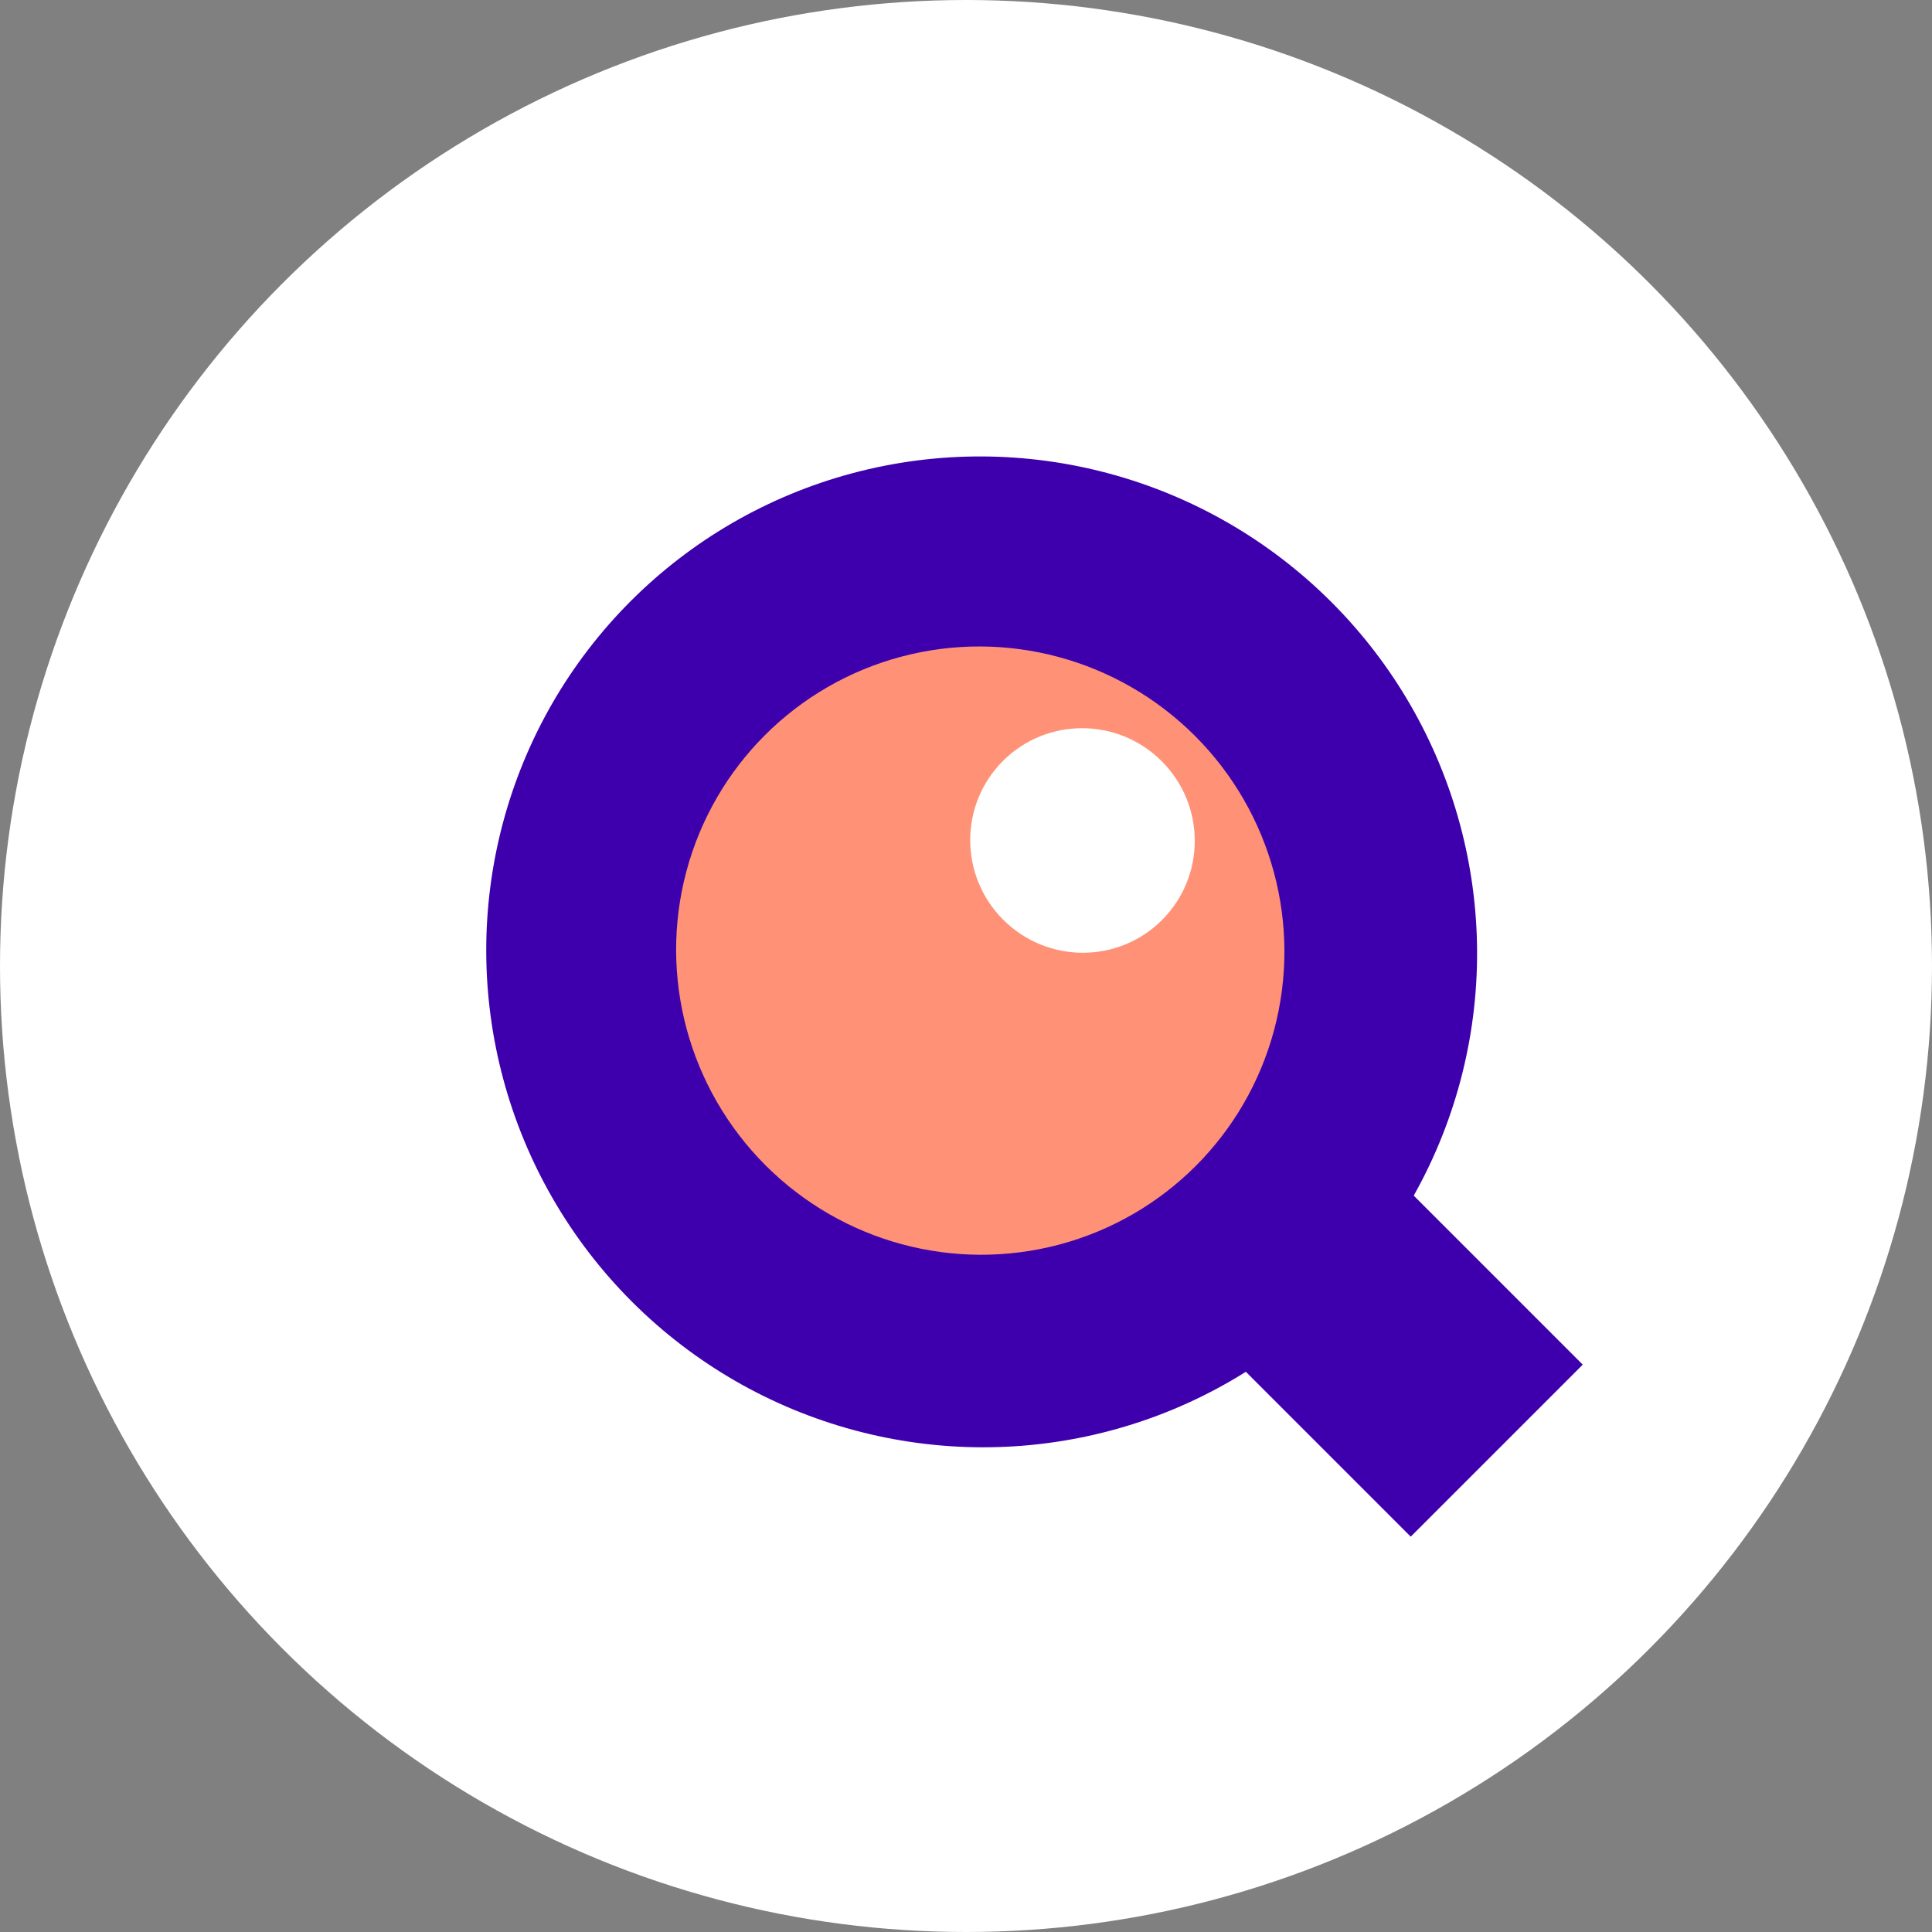
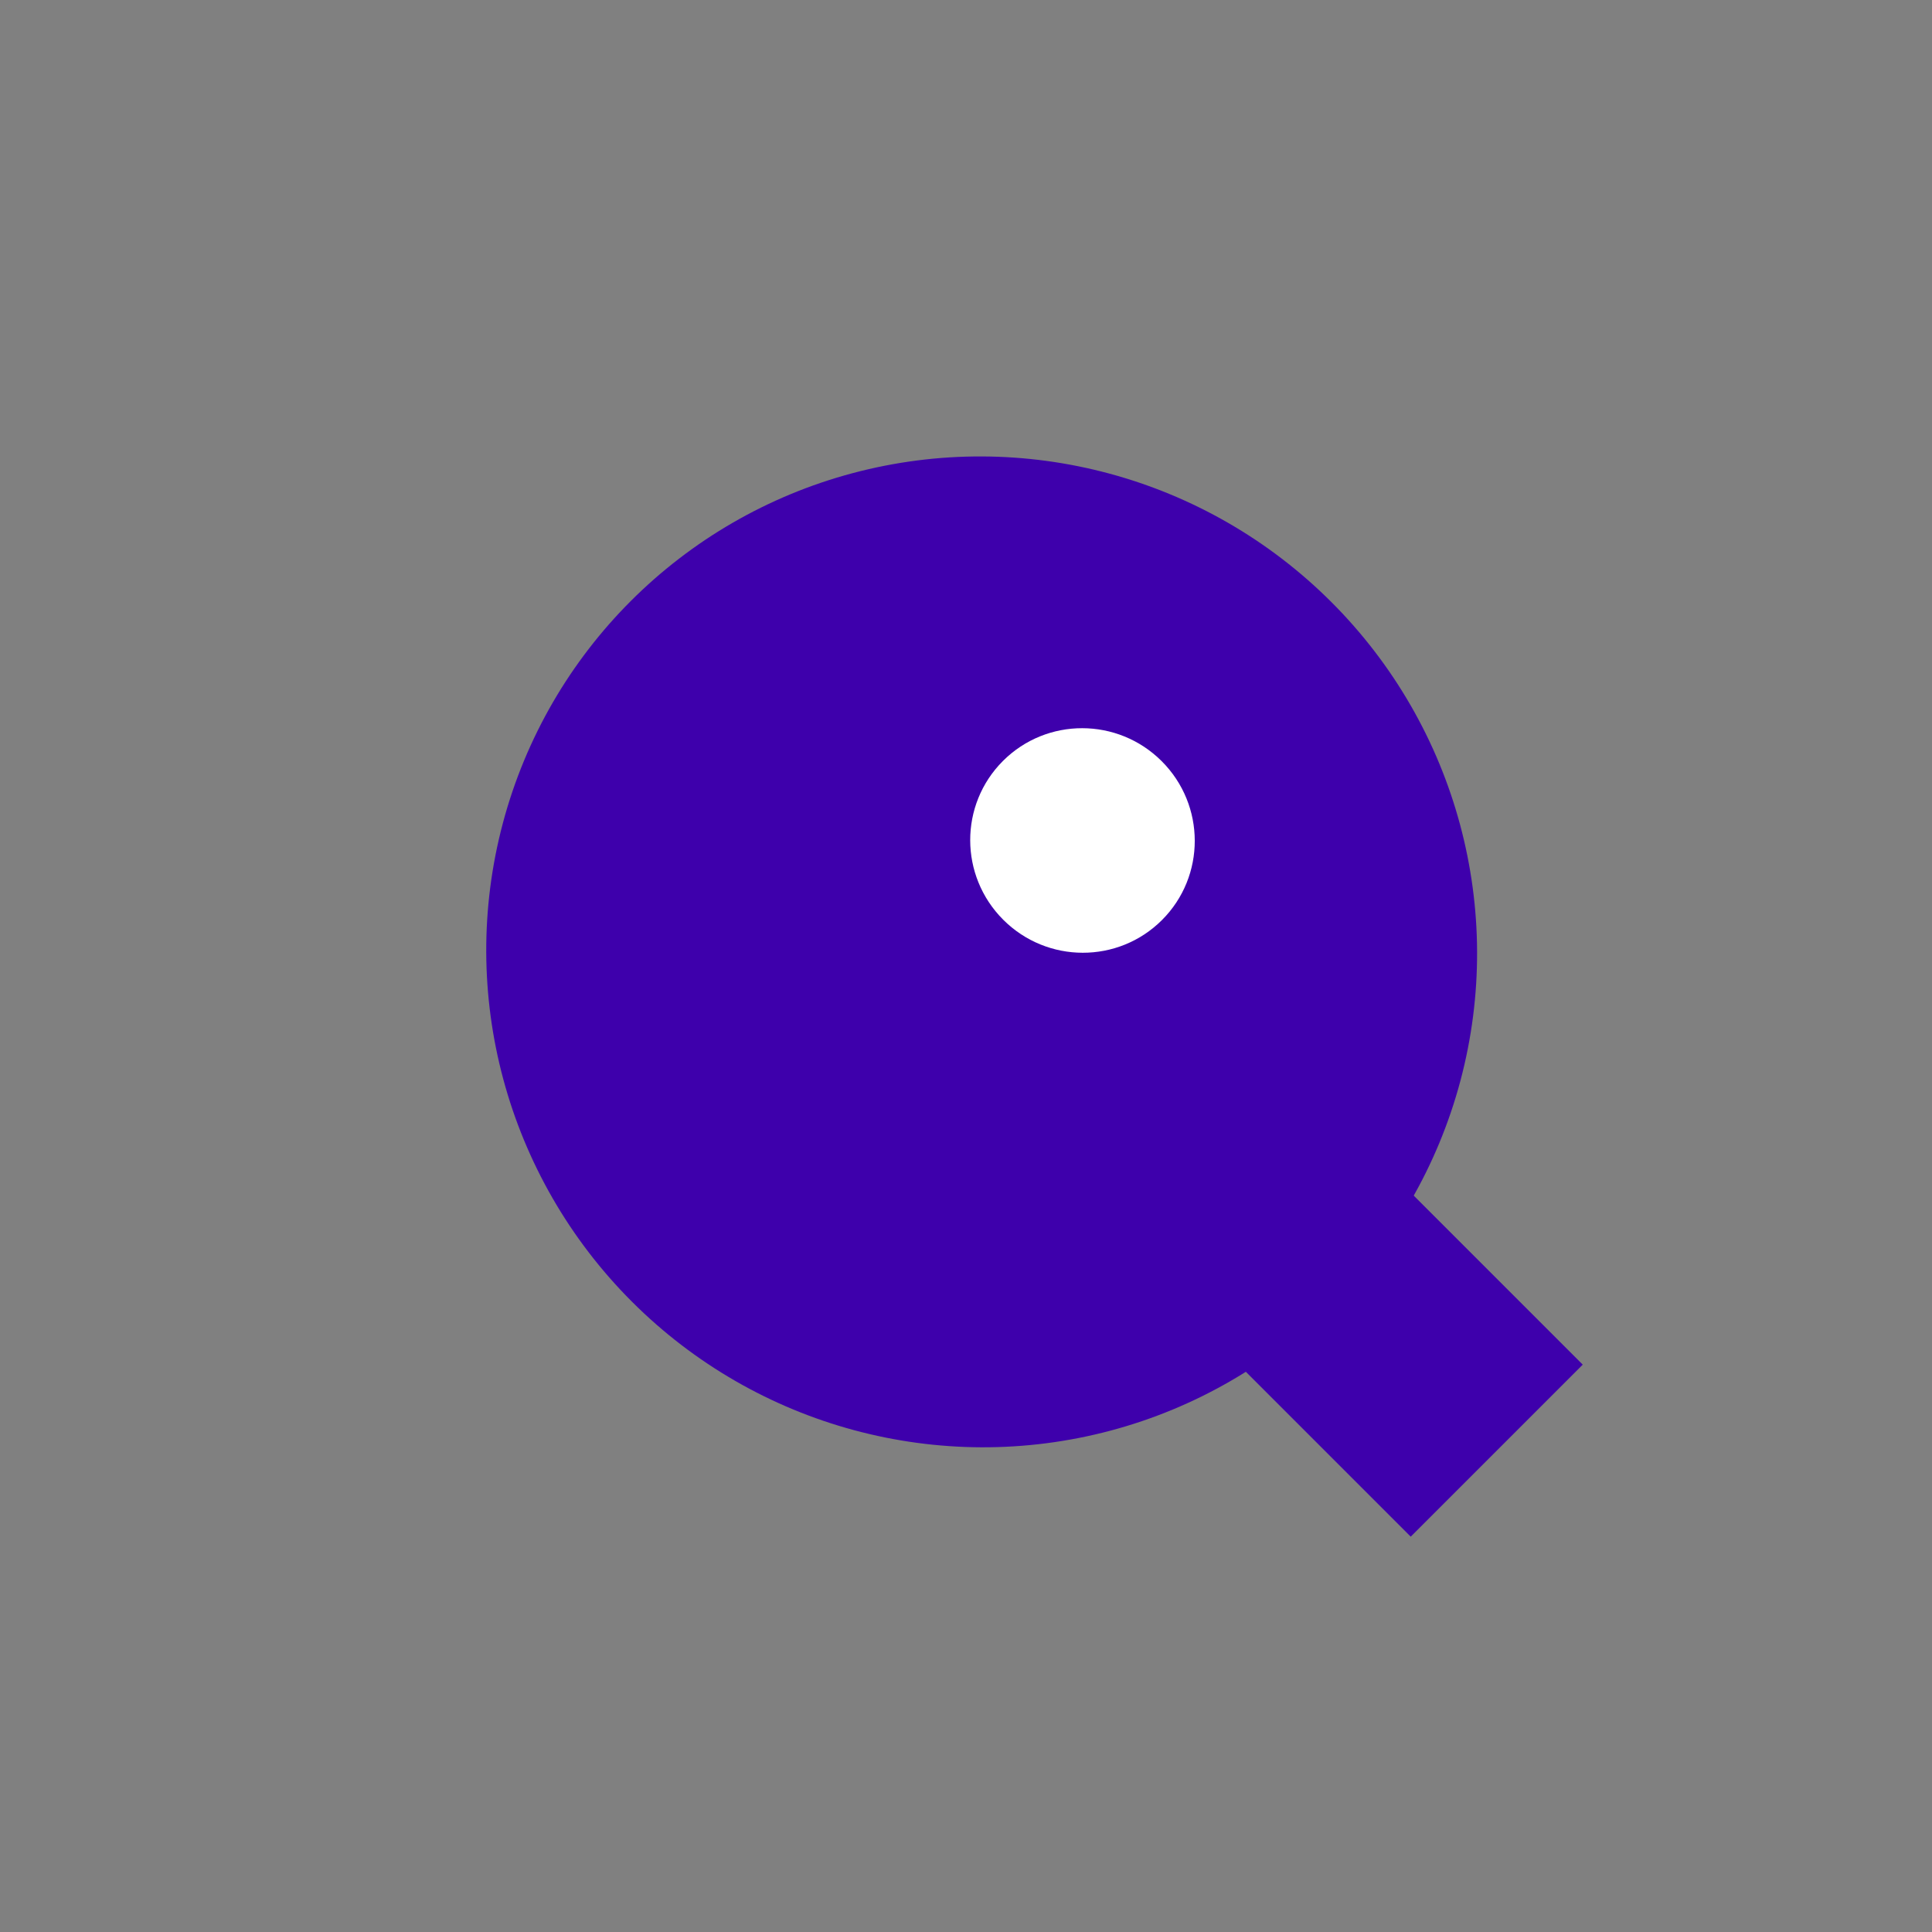
<svg xmlns="http://www.w3.org/2000/svg" width="463" height="463" viewBox="0 0 463 463">
  <rect x="0" y="0" width="463" height="463" fill="#808080" stroke="none" />
  <g id="Loup_Expertise_Recruiting" transform="translate(0.438 0.438)">
    <g id="Group_845" data-name="Group 845" transform="translate(-0.438 -0.438)">
-       <circle id="Ellipse_43_00000003802437421975100860000009543819344364822969_" cx="231.5" cy="231.5" r="231.5" fill="#fff" />
-     </g>
+       </g>
    <ellipse id="Ellipse_69_00000183248689278235866420000009841385460542796191_" cx="118.54" cy="118.91" rx="118.54" ry="118.91" transform="translate(66.913 227.414) rotate(-45)" fill="#3e00ac" />
-     <ellipse id="Ellipse_69_00000072259581793597863280000010118915718951200169_" cx="72.77" cy="73.001" rx="72.77" ry="73.001" transform="translate(131.406 227.213) rotate(-45)" fill="#ff9276" />
    <rect id="Rechteck_1138_00000055705638830800741240000015463508799694489495_" width="58.299" height="58.299" transform="translate(296.419 326.597) rotate(-45)" fill="#3e00ac" />
    <ellipse id="Ellipse_69_00000121959326485015635980000014914432582402330773_" cx="26.861" cy="26.954" rx="26.861" ry="26.954" transform="translate(220.924 200.915) rotate(-45)" fill="#fff" />
  </g>
</svg>